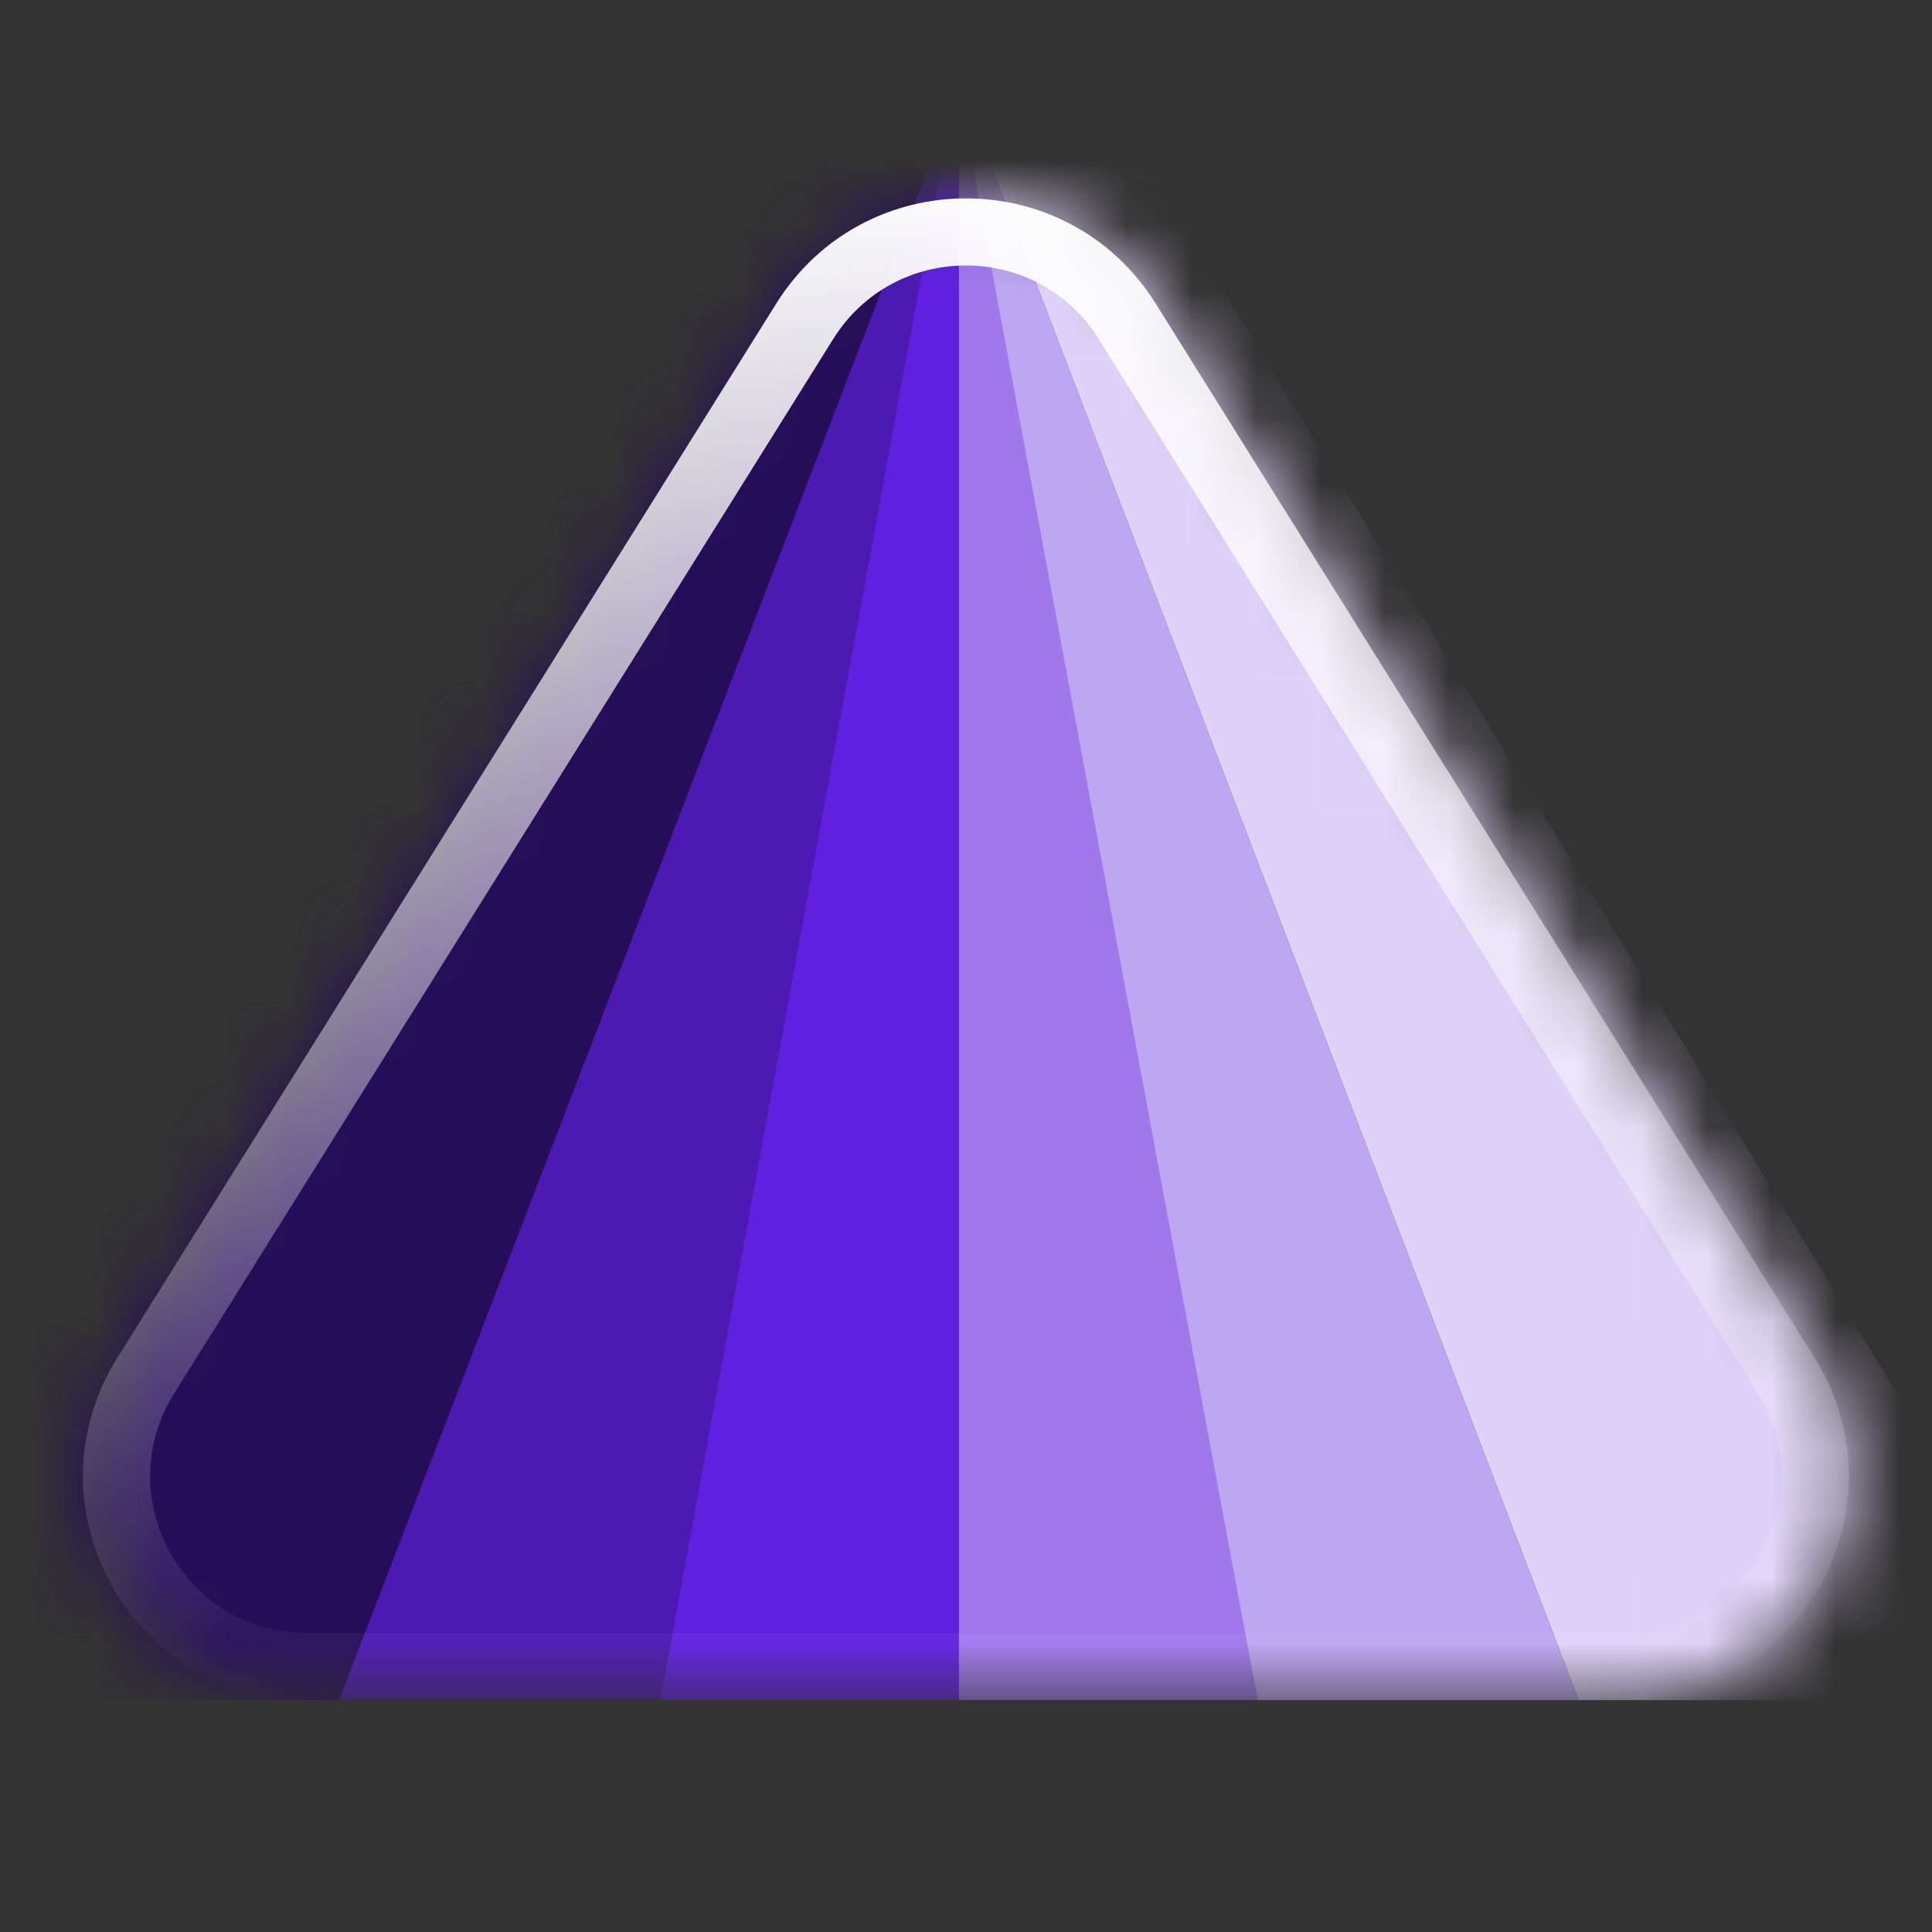
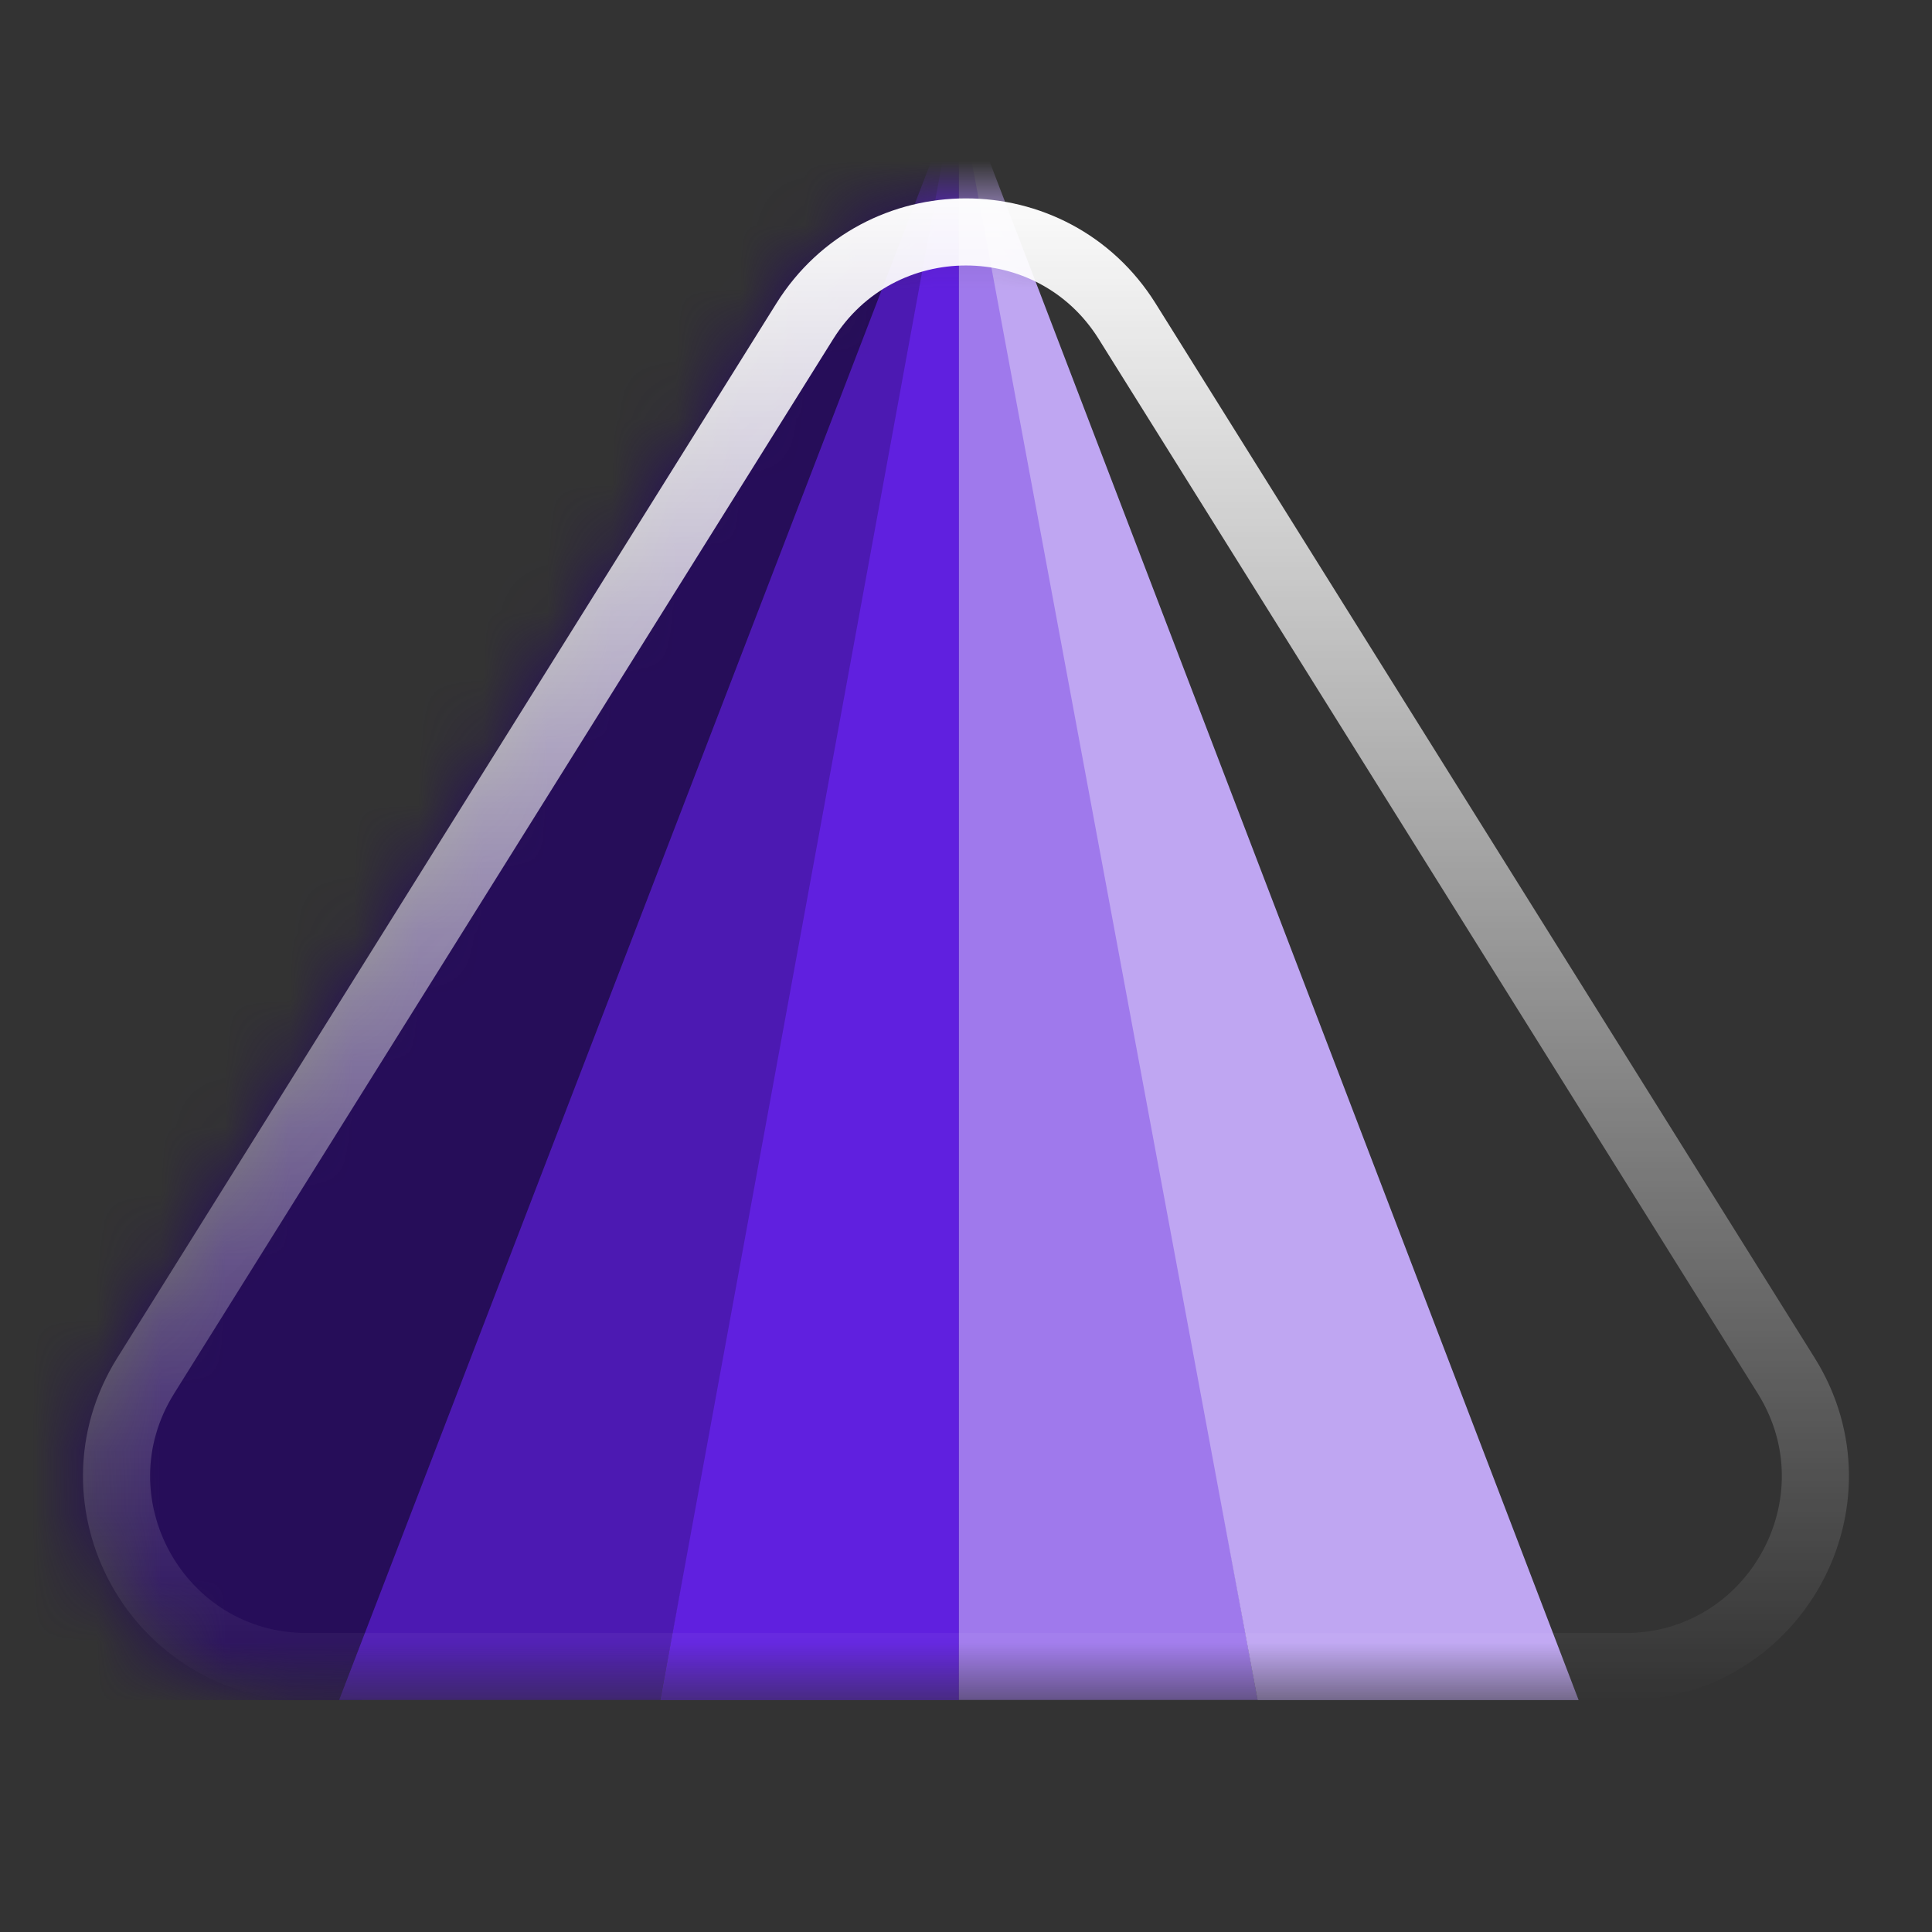
<svg xmlns="http://www.w3.org/2000/svg" width="30" height="30" viewBox="0 0 30 30" fill="none">
  <rect x="0" y="0" width="30" height="30" fill="#333333" stroke="none" />
  <mask id="mask0_590_579" style="mask-type:alpha" maskUnits="userSpaceOnUse" x="1" y="3" width="28" height="24">
    <path d="M4.767 26.4H15H25.232C27.961 26.4 29.624 23.399 28.178 21.085L17.945 4.713C16.585 2.536 13.415 2.536 12.054 4.713L1.821 21.085C0.375 23.399 2.039 26.4 4.767 26.4Z" fill="#C4C4C4" />
  </mask>
  <g mask="url(#mask0_590_579)">
    <path d="M12.916 1.099H15.001L5.614 26.399H-3.757L12.916 1.099Z" fill="#260D59" />
    <path d="M15.001 1.097L10.252 26.397H5.266L15.001 1.097Z" fill="#4C19B2" />
    <path d="M14.891 1.099V26.399H10.253L14.891 1.099Z" fill="#6020DF" />
-     <path d="M14.89 1.097L19.529 26.397H14.89V1.097Z" fill="#9F79EC" />
+     <path d="M14.89 1.097L19.529 26.397H14.89Z" fill="#9F79EC" />
    <path d="M14.827 1.099L24.513 26.399H19.528L14.827 1.099Z" fill="#BFA6F2" />
-     <path d="M14.827 1.099H16.911L32.369 26.399H24.514L14.827 1.099Z" fill="#DFD2F9" />
  </g>
  <path d="M14.999 25.879H4.767C2.448 25.879 1.034 23.328 2.263 21.361L12.496 4.989C13.652 3.139 16.347 3.139 17.503 4.989L27.736 21.361C28.965 23.328 27.551 25.879 25.232 25.879H14.999Z" stroke="url(#paint0_linear_590_579)" stroke-width="1.042" />
  <defs>
    <linearGradient id="paint0_linear_590_579" x1="14.999" y1="2.612" x2="14.999" y2="26.4" gradientUnits="userSpaceOnUse">
      <stop stop-color="white" />
      <stop offset="1" stop-color="white" stop-opacity="0" />
    </linearGradient>
  </defs>
</svg>